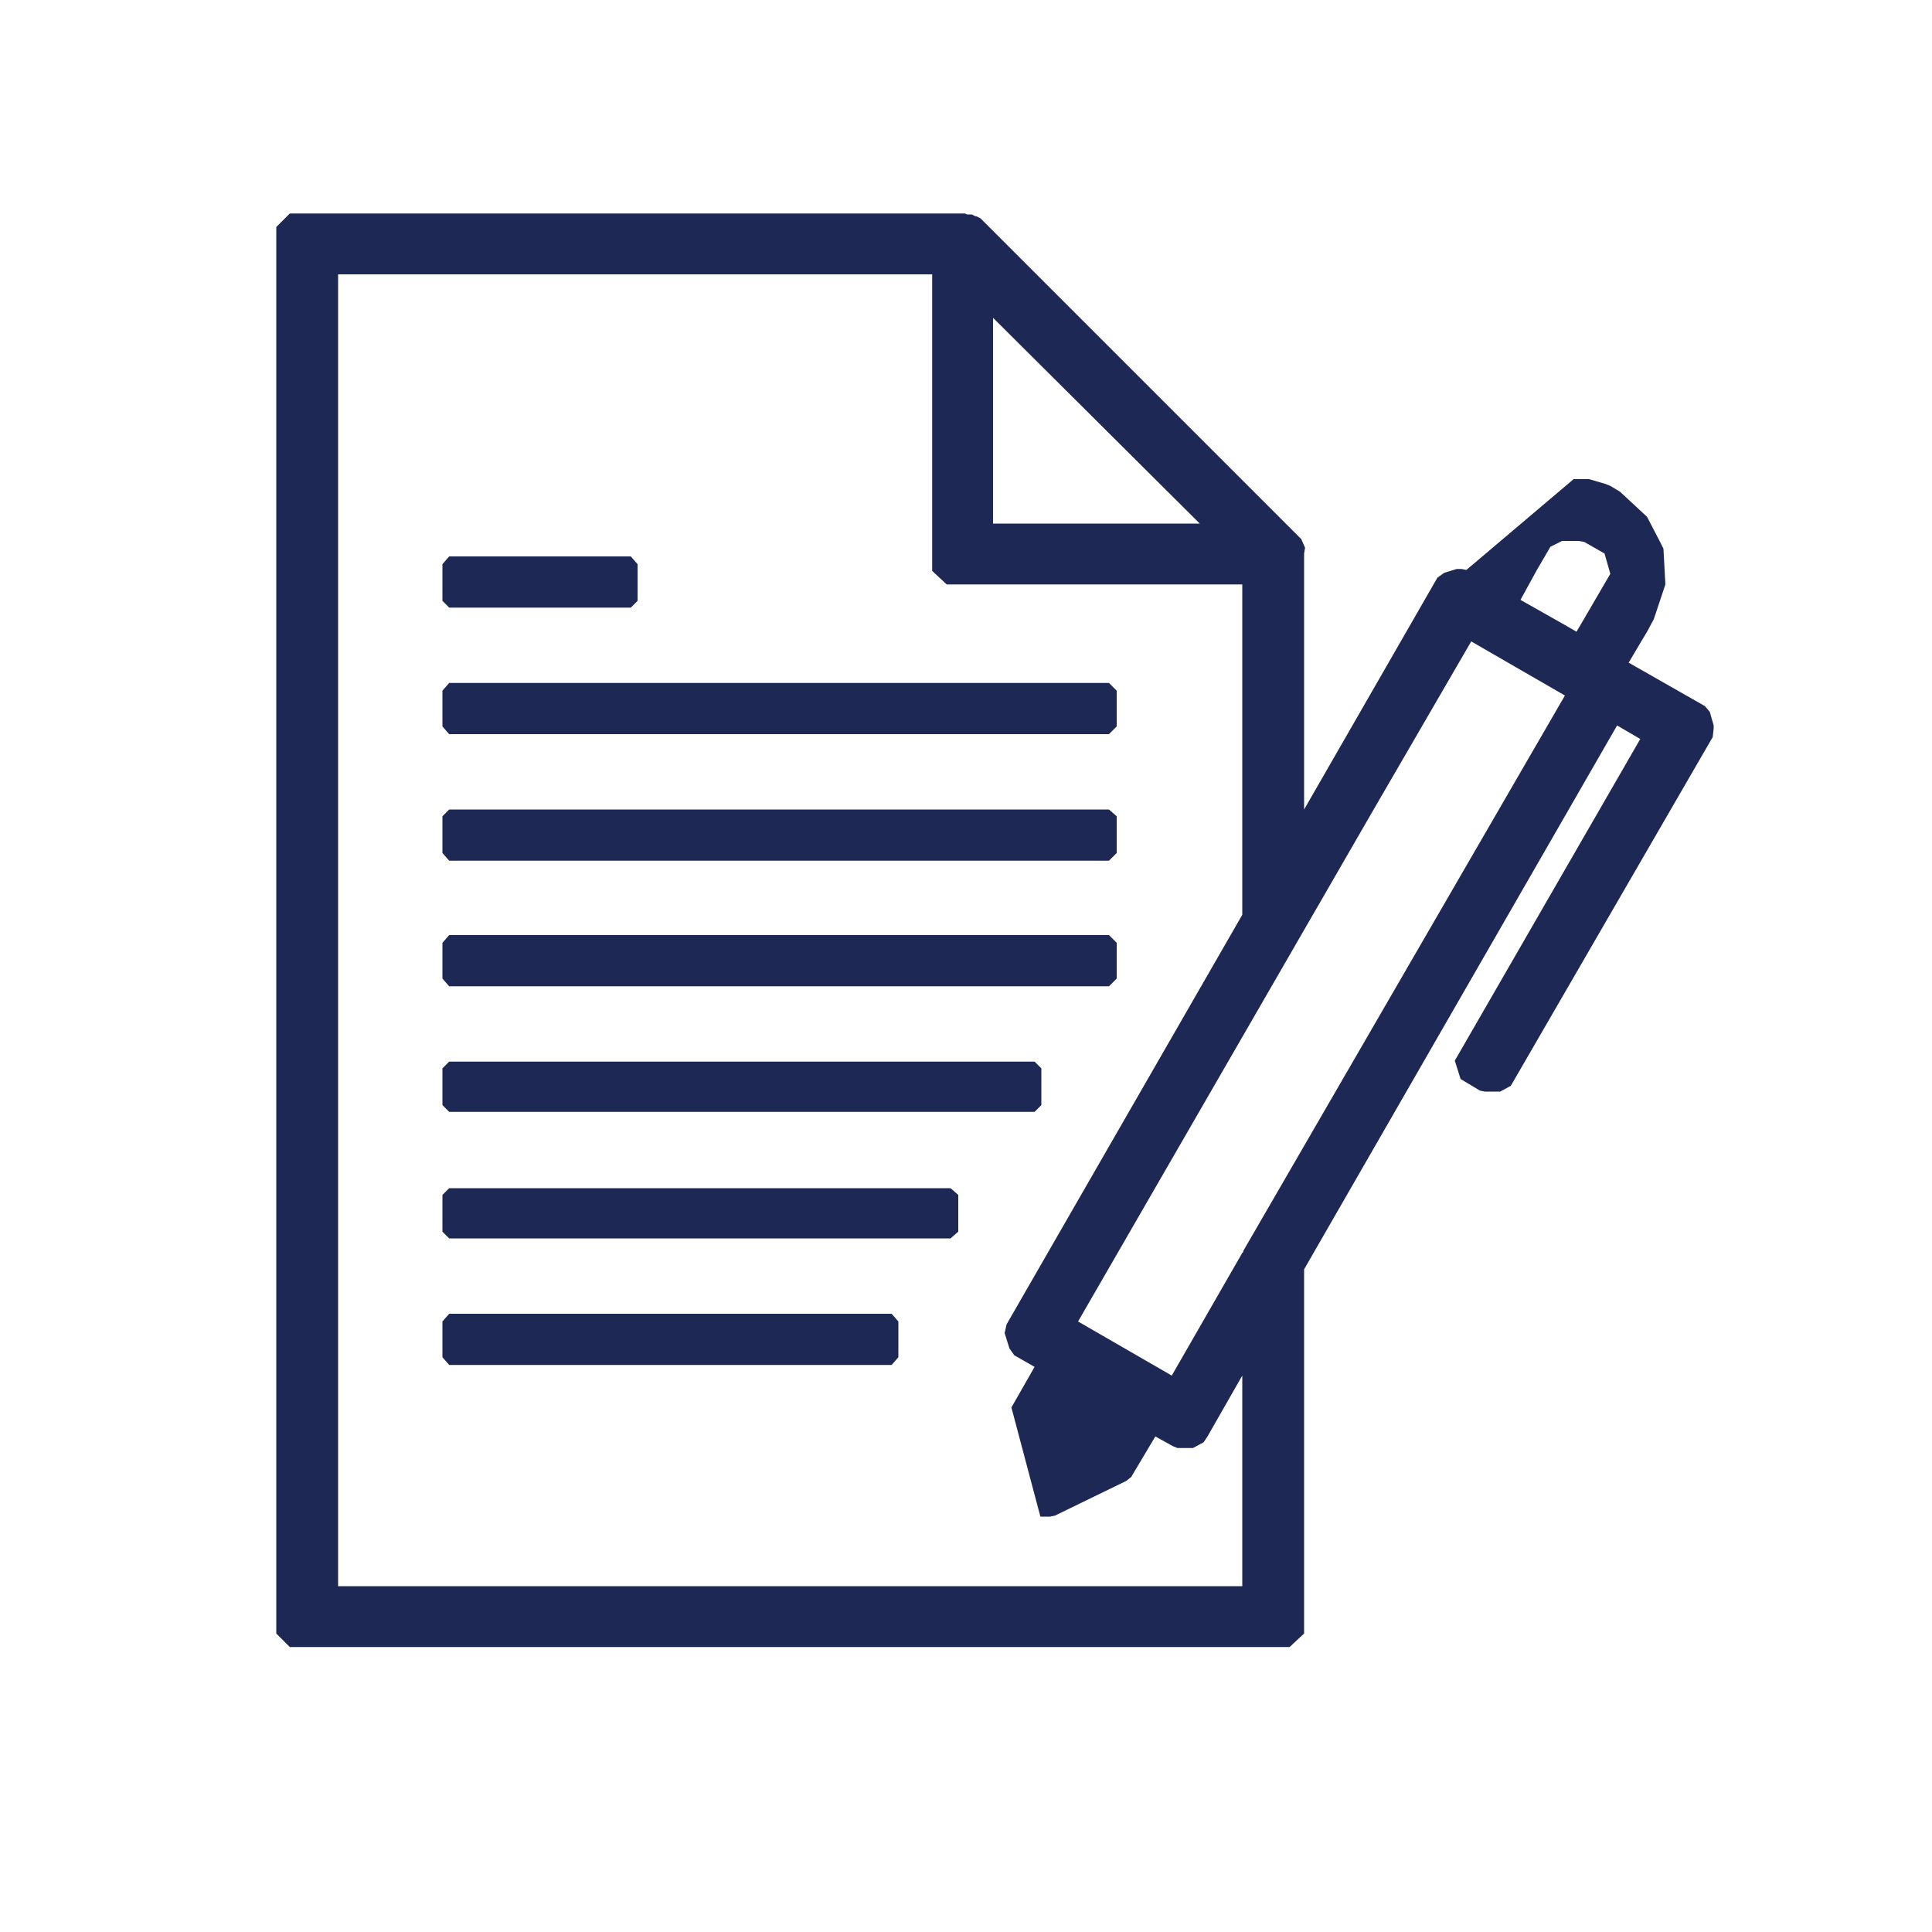
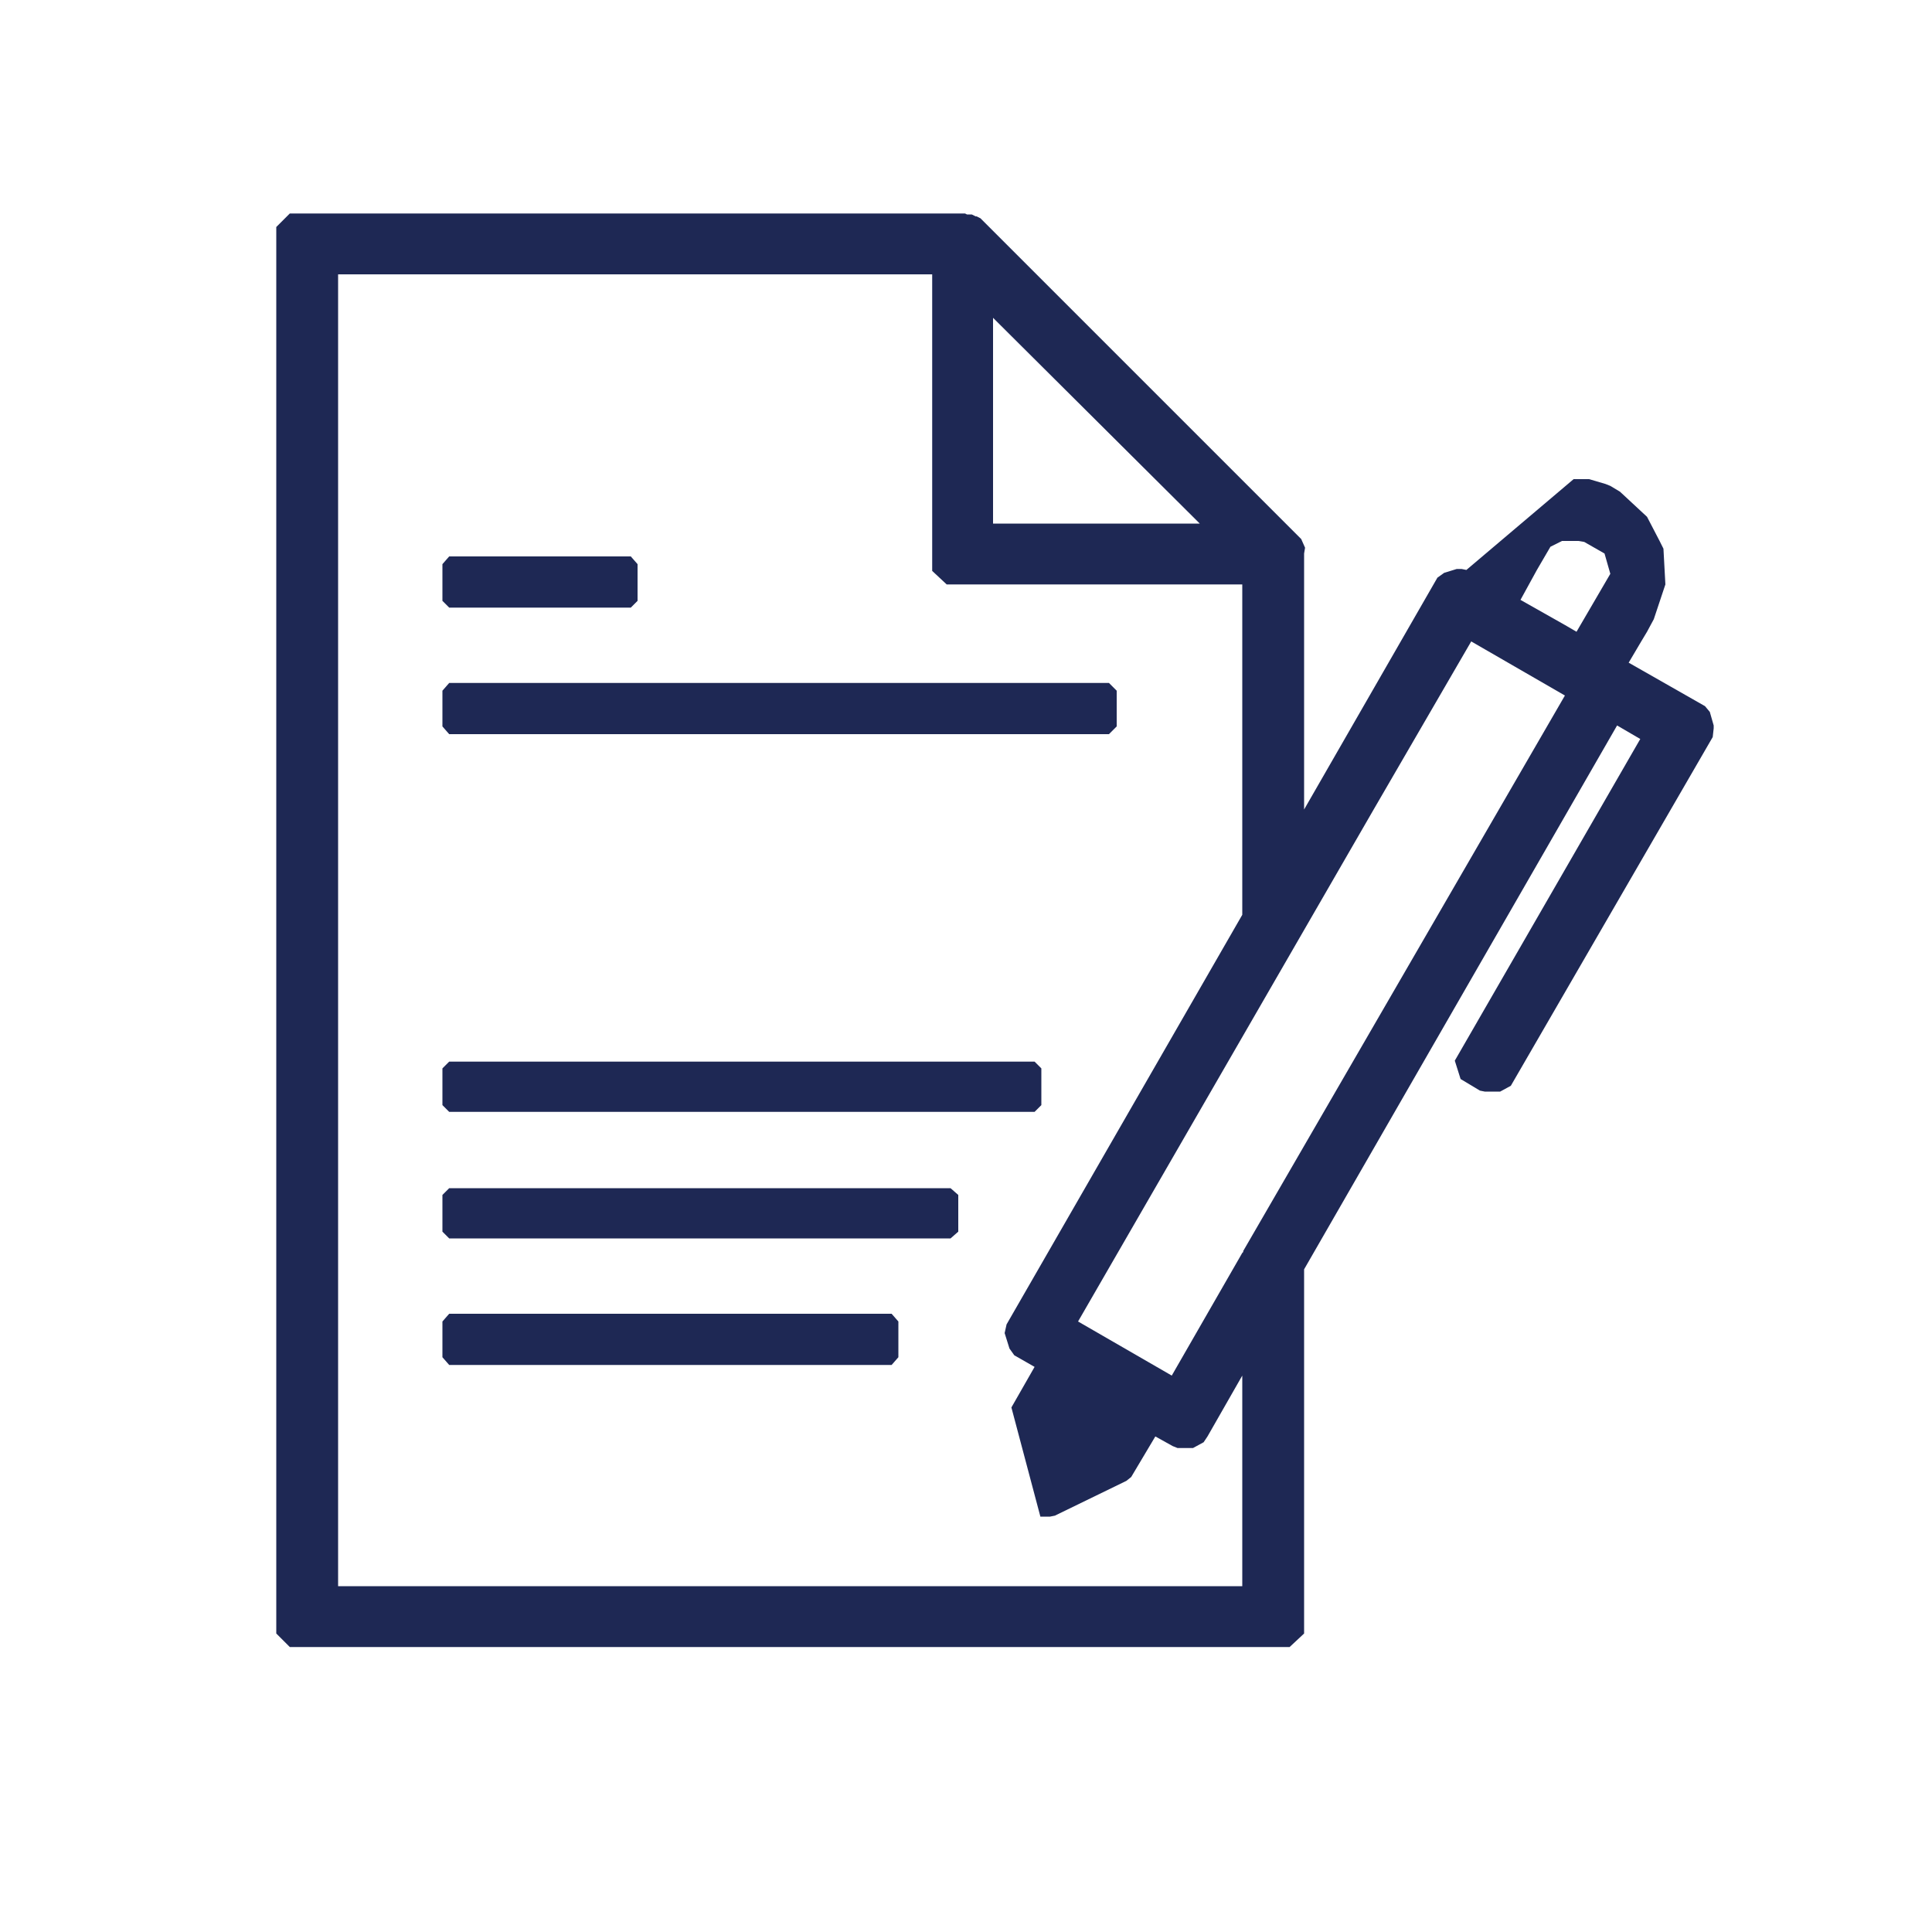
<svg xmlns="http://www.w3.org/2000/svg" id="Layer_1" viewBox="0 0 200 200">
  <defs>
    <style>      .st0 {        fill: #1e2854;        fill-rule: evenodd;      }    </style>
  </defs>
  <polygon class="st0" points="66 58.4 65.3 57.6 46.5 57.6 45.8 58.4 45.8 62.2 46.5 62.9 64.3 62.9 65.3 62.9 66 62.2 66 58.4" />
  <polygon class="st0" points="93 136.8 92.3 136 46.5 136 45.8 136.8 45.8 140.5 46.5 141.3 91.3 141.3 92.3 141.3 93 140.5 93 136.8" />
  <polygon class="st0" points="99.2 123.7 98.4 123 46.5 123 45.8 123.7 45.8 127.5 46.5 128.2 97.5 128.2 98.4 128.2 99.2 127.5 99.2 123.7" />
  <polygon class="st0" points="107.8 110.6 107.1 109.9 46.5 109.9 45.8 110.6 45.8 114.4 46.5 115.1 106.1 115.1 107.1 115.1 107.8 114.4 107.8 110.6" />
-   <polygon class="st0" points="115.6 97.6 114.8 96.8 46.5 96.8 45.8 97.6 45.8 101.3 46.5 102.1 113.9 102.1 114.8 102.1 115.6 101.3 115.6 97.6" />
-   <polygon class="st0" points="115.6 84.5 114.8 83.8 46.5 83.8 45.8 84.5 45.8 88.3 46.5 89.1 113.9 89.1 114.8 89.1 115.6 88.3 115.6 84.5" />
  <polygon class="st0" points="115.6 71.5 114.8 70.7 46.5 70.7 45.8 71.5 45.8 75.2 46.5 76 113.9 76 114.8 76 115.6 75.2 115.6 71.5" />
  <polygon class="st0" points="177.4 75.4 177.4 75.1 177 73.7 176.5 73.1 168.6 68.6 169.9 66.4 170.5 65.4 171.2 64.1 172.4 60.5 172.2 56.8 171.8 56 170.5 53.5 167.7 50.9 166.7 50.3 166.7 59.4 163.2 65.4 162 64.7 162 72 128.7 129.5 128.7 129.6 128.6 129.7 128.6 142.3 128.6 164.2 35 164.2 35 28.4 96.5 28.4 96.5 59.1 98 60.5 128.6 60.5 128.6 94.7 104.2 137.1 104 138 104.5 139.6 105 140.3 107.1 141.5 104.7 145.7 107.7 157 108.7 157 109.2 156.9 116.6 153.3 117.1 152.9 119.6 148.7 121.4 149.7 121.9 149.9 123.5 149.9 124.6 149.3 125 148.7 128.6 142.4 128.6 142.3 128.6 129.7 121.3 142.4 111.6 136.8 142.2 83.8 152.3 66.4 162 72 162 64.7 157.4 62.1 159.1 59 160.5 56.6 161.7 56 163.4 56 164 56.1 166.1 57.3 166.7 59.4 166.7 50.3 166.2 50.1 164.5 49.6 162.9 49.6 151.8 59 151.3 58.9 150.8 58.9 149.5 59.3 148.8 59.8 135 83.8 135 57.3 135.1 56.7 134.7 55.8 133.1 54.2 124.2 45.3 124.2 54.2 102.8 54.2 102.8 32.9 124.2 54.2 124.2 45.3 111.8 32.9 107.3 28.4 101.9 23 101.7 22.8 101.5 22.6 101.1 22.4 101 22.4 100.8 22.3 100.6 22.2 100.3 22.2 100.1 22.2 99.9 22.1 99.8 22.1 30 22.1 28.6 23.5 28.6 169.1 30 170.5 133.5 170.5 135 169.1 135 164.2 135 142.3 135 131.4 167.4 75.1 169.8 76.5 150.6 109.8 151.2 111.7 153.2 112.9 153.7 113 155.3 113 156.4 112.4 177.3 76.3 177.4 75.4" />
</svg>